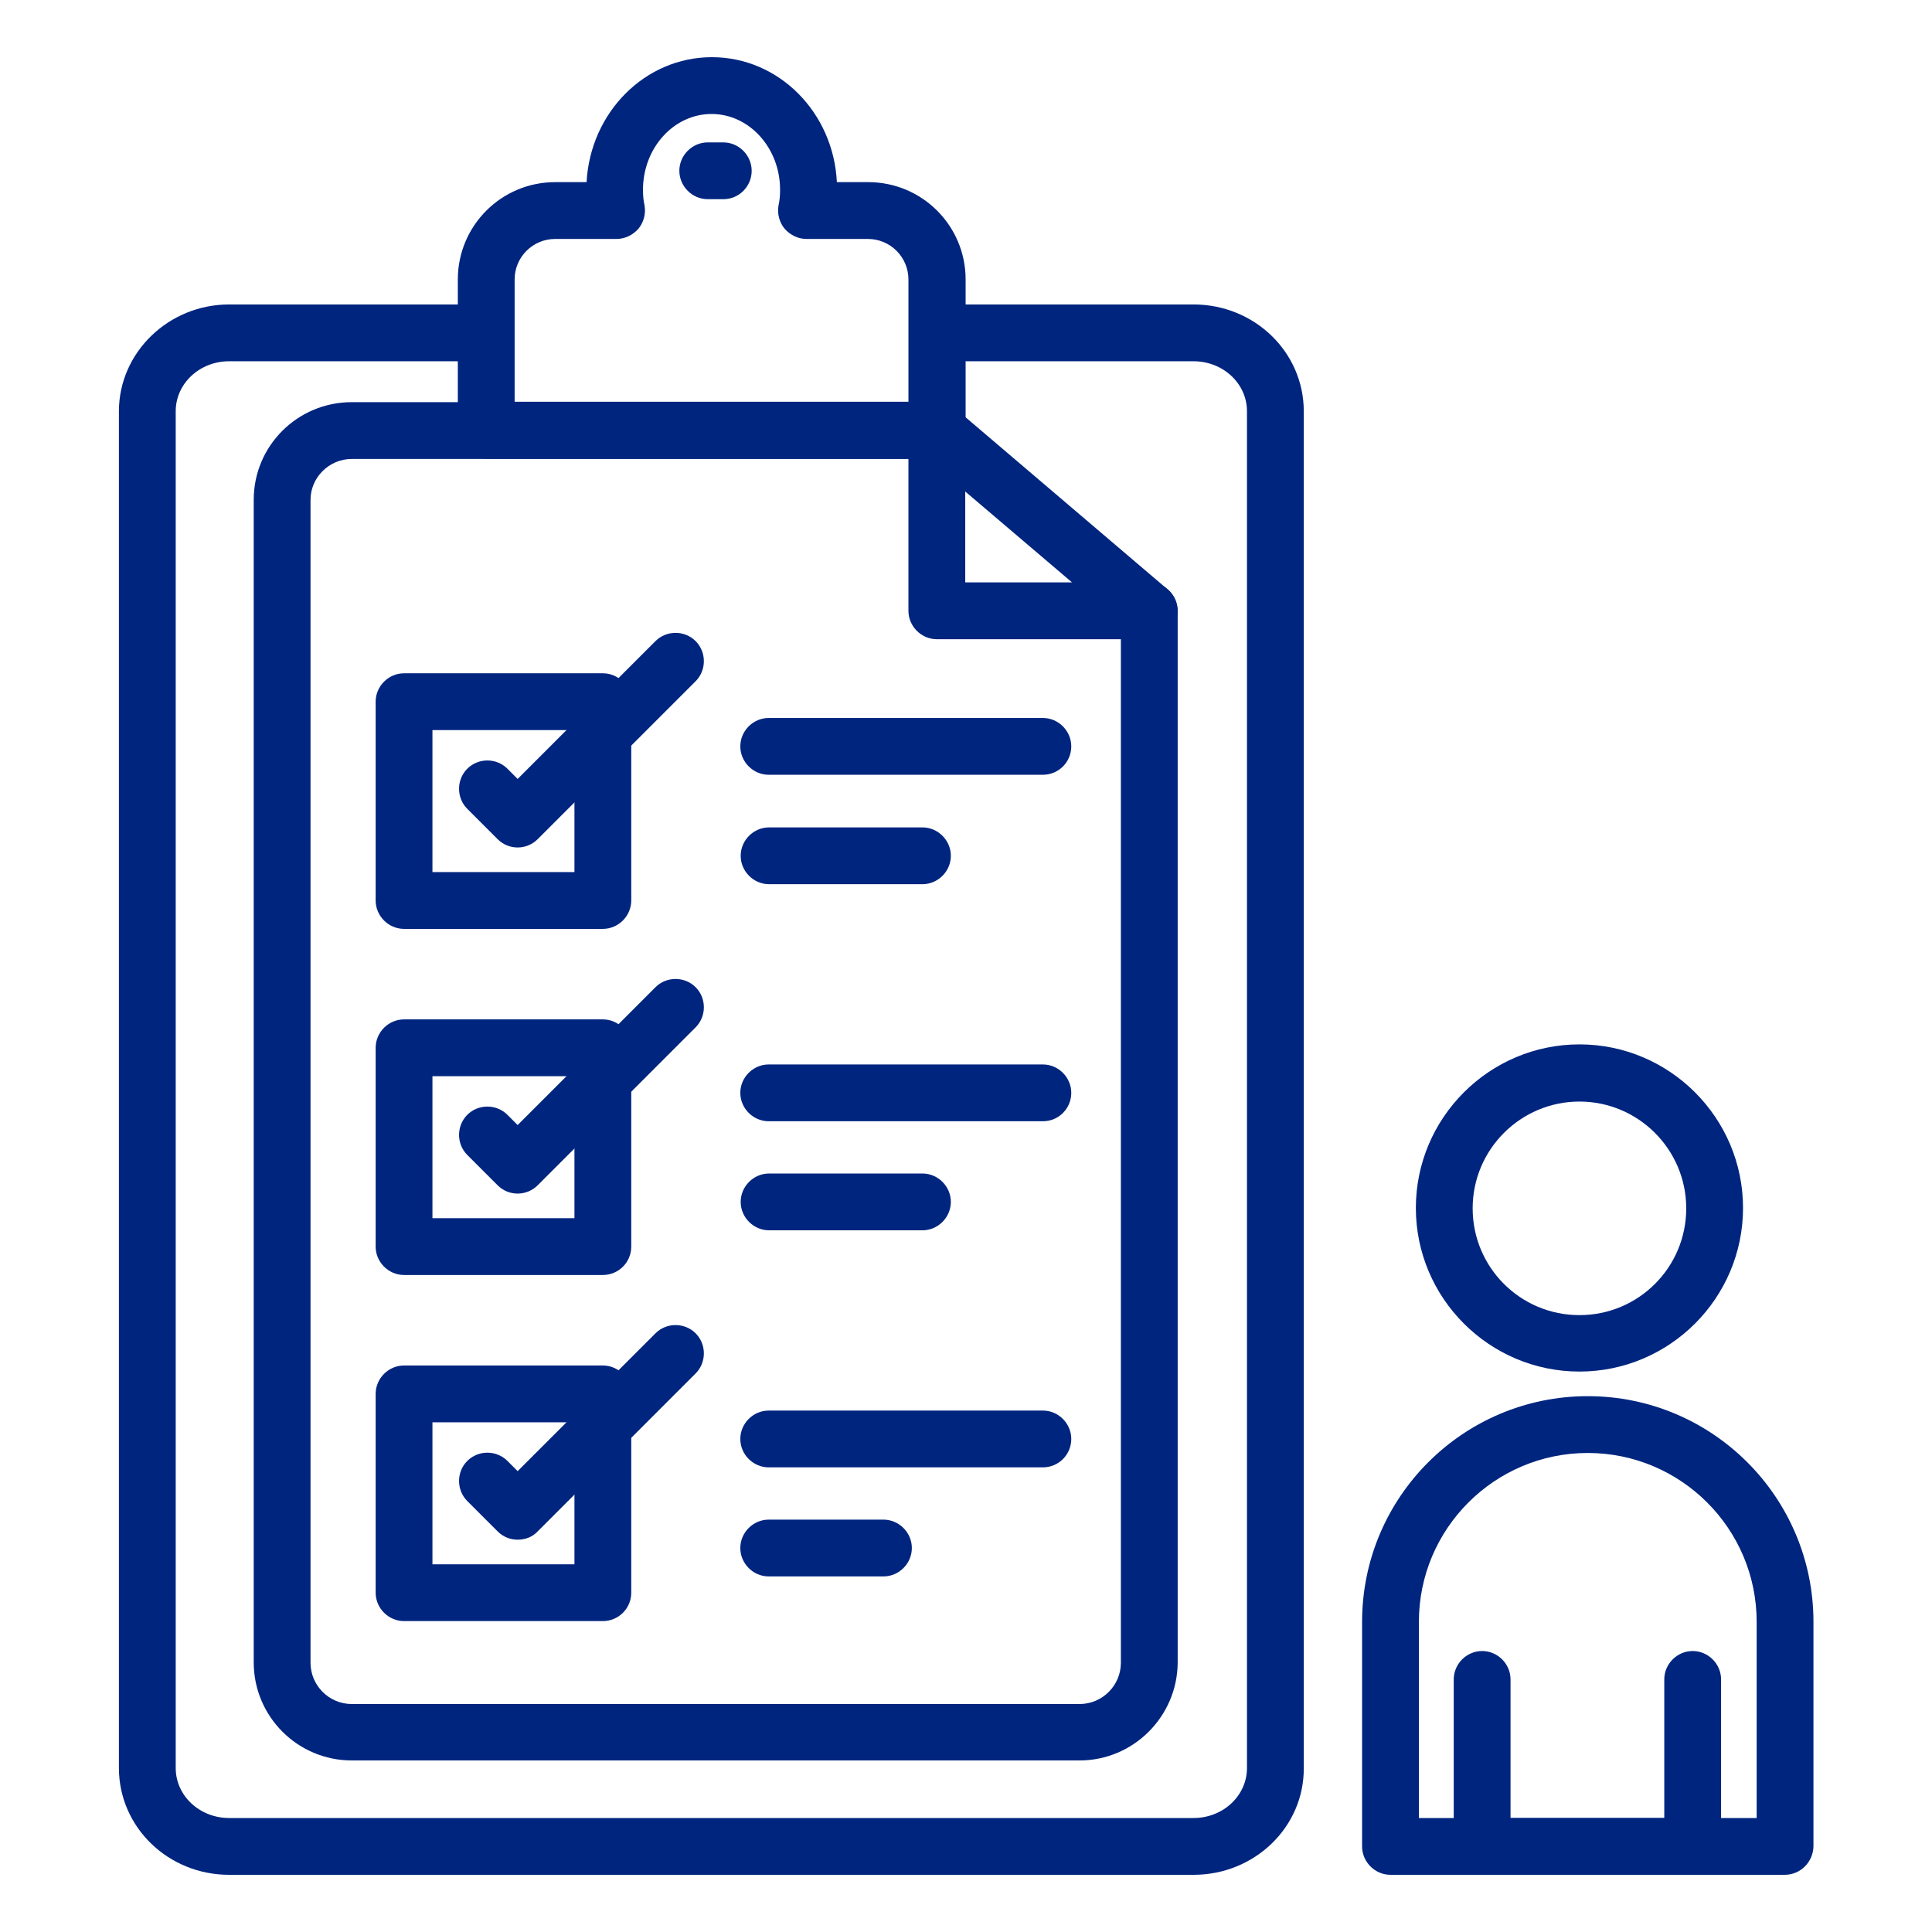
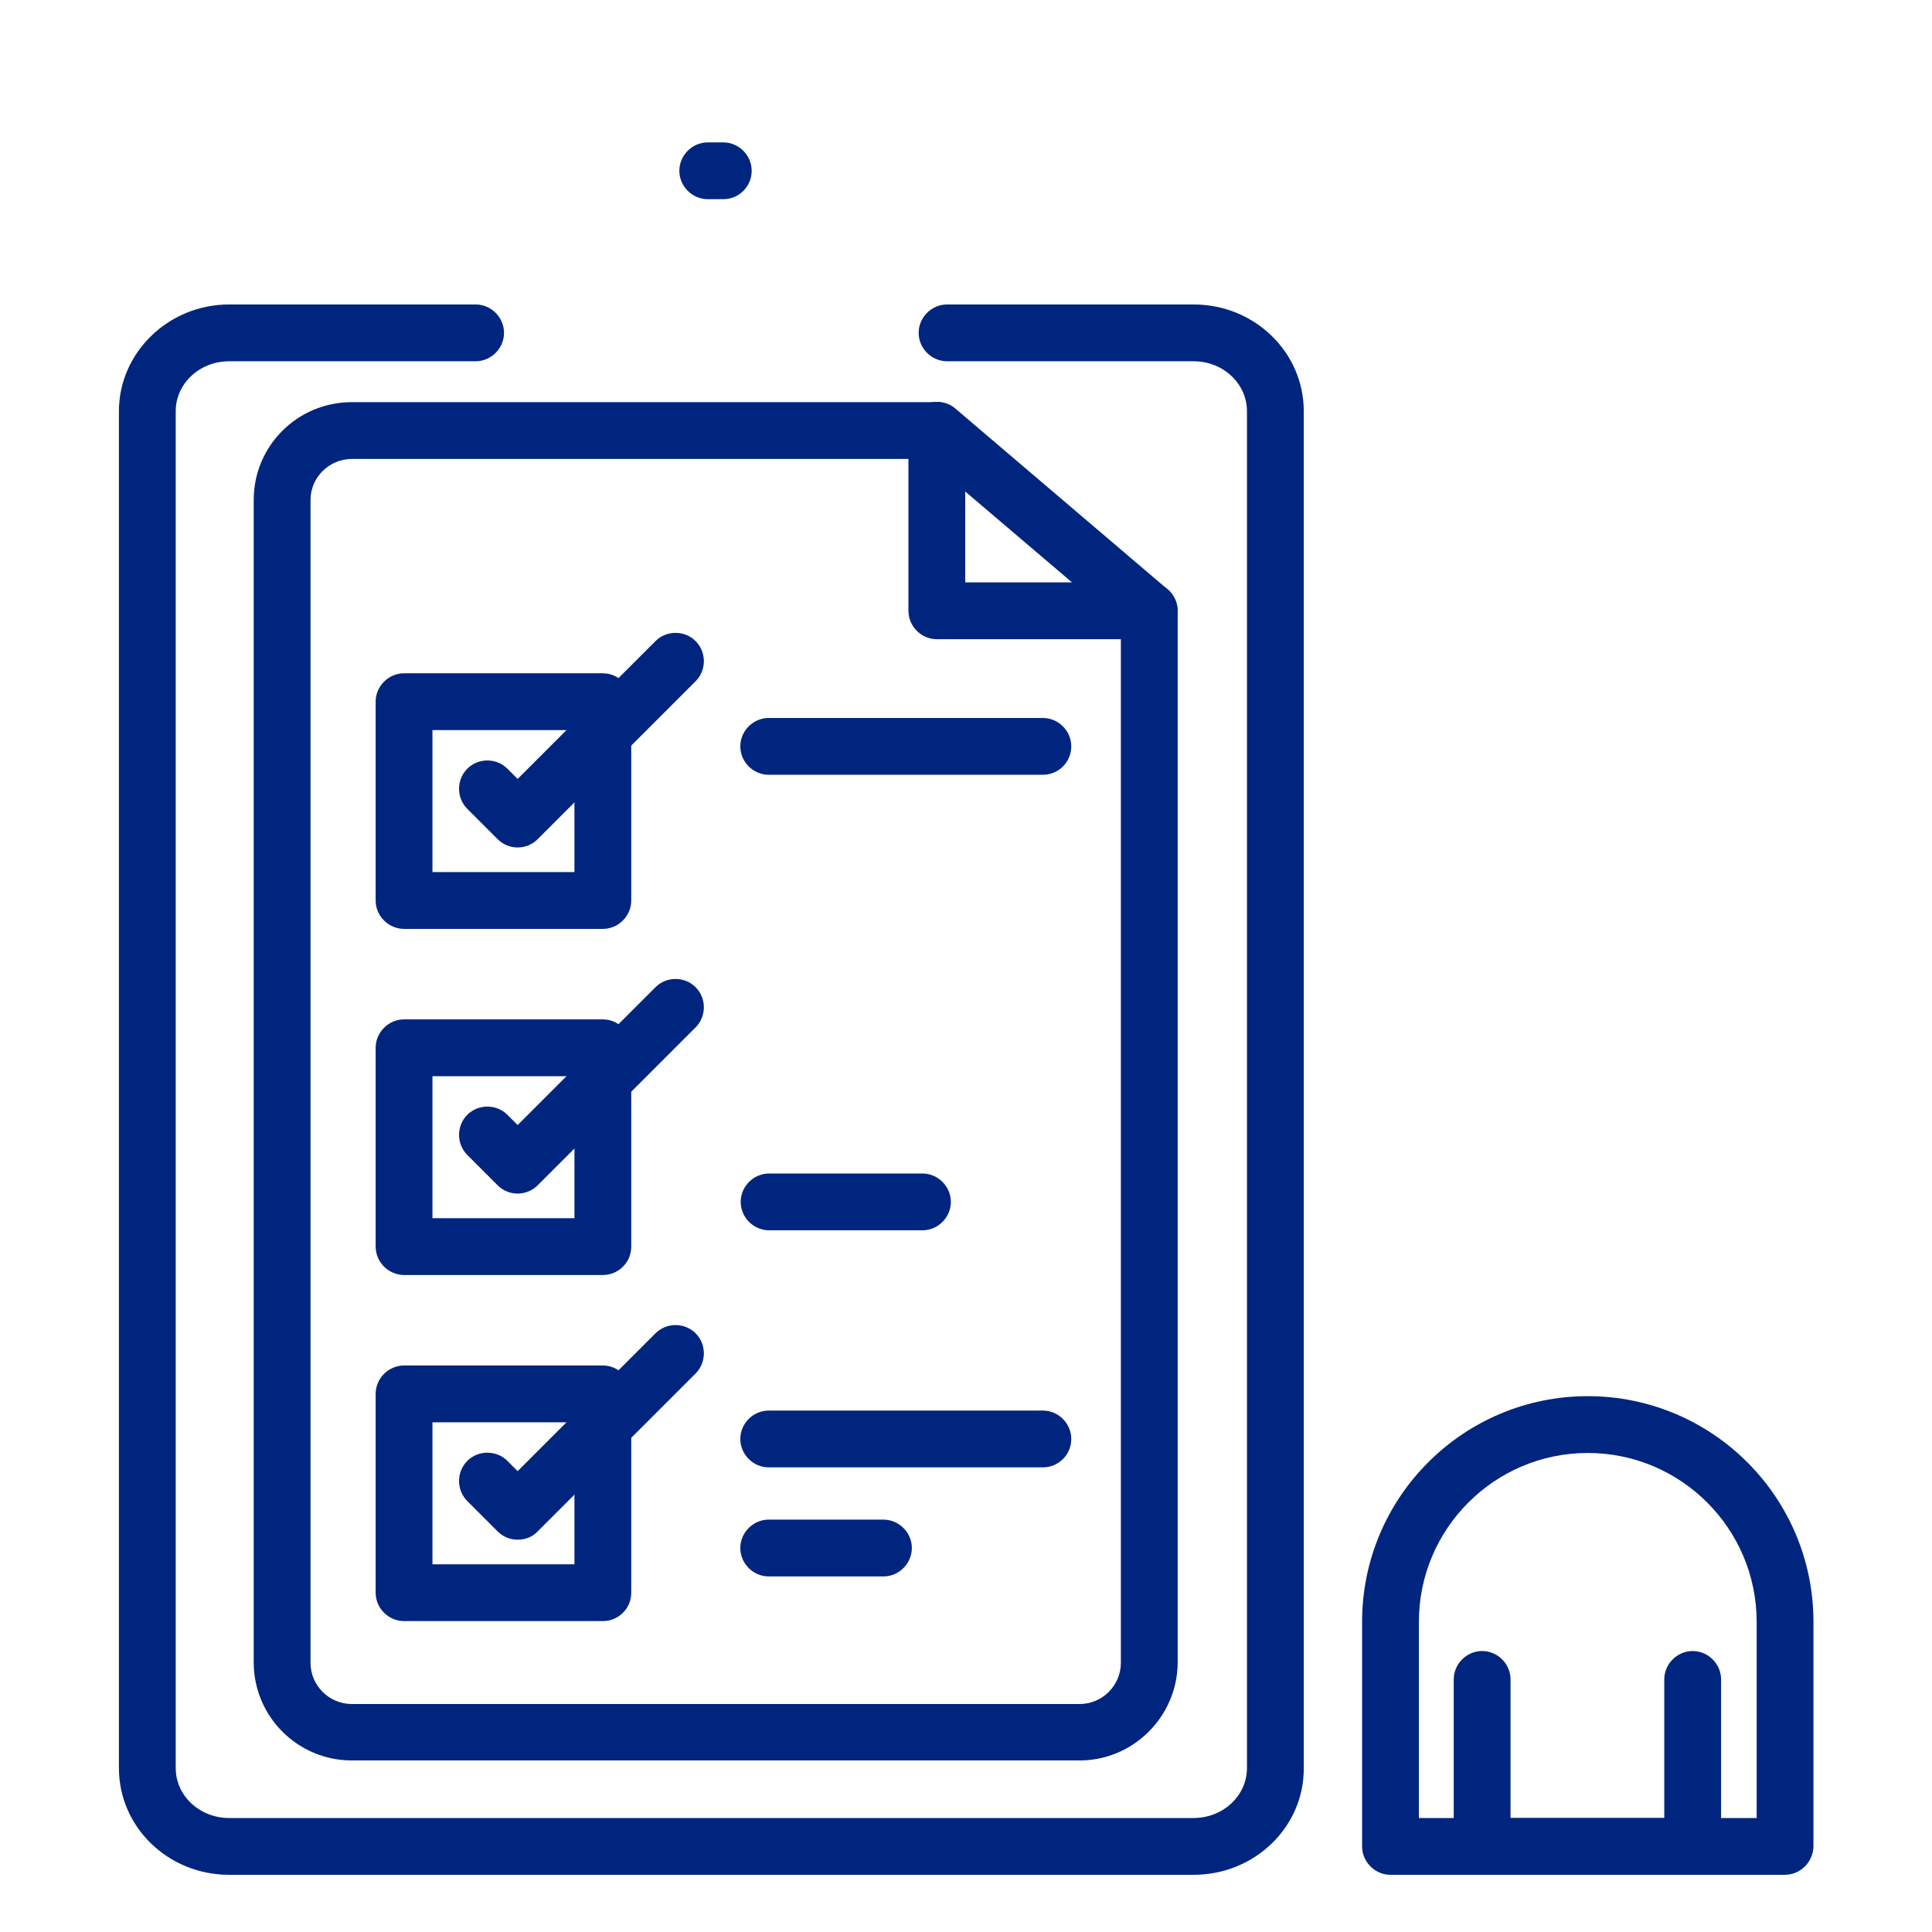
<svg xmlns="http://www.w3.org/2000/svg" width="200" height="200" viewBox="0 0 200 200" fill="none">
-   <path d="M96.982 47.472H50.334C48.726 47.472 47.394 46.139 47.394 44.532V28.93C47.394 23.364 51.902 18.856 57.468 18.856H60.722C61.114 11.643 66.758 5.92 73.697 5.92C80.635 5.92 86.28 11.643 86.633 18.856H89.886C95.453 18.856 99.961 23.364 99.961 28.93V44.532C99.922 46.178 98.589 47.472 96.982 47.472ZM53.274 41.592H94.042V28.93C94.042 26.617 92.16 24.736 89.847 24.736H83.497C82.634 24.736 81.811 24.344 81.223 23.677C80.674 23.011 80.439 22.11 80.596 21.247C80.714 20.738 80.753 20.189 80.753 19.64C80.753 15.328 77.578 11.8 73.658 11.8C69.738 11.8 66.562 15.328 66.562 19.64C66.562 20.189 66.602 20.738 66.719 21.247C66.876 22.11 66.641 23.011 66.092 23.677C65.504 24.344 64.681 24.736 63.818 24.736H57.468C55.155 24.736 53.274 26.617 53.274 28.93V41.592Z" fill="#00257F" />
  <path d="M123.559 194.08H23.717C17.406 194.08 12.31 189.141 12.31 183.026V42.572C12.31 36.496 17.445 31.518 23.717 31.518H49.236C50.843 31.518 52.176 32.85 52.176 34.458C52.176 36.065 50.843 37.398 49.236 37.398H23.717C20.659 37.398 18.19 39.71 18.19 42.572V183.026C18.19 185.887 20.659 188.2 23.717 188.2H123.559C126.617 188.2 129.086 185.887 129.086 183.026V42.572C129.086 39.71 126.617 37.398 123.559 37.398H98.04C96.433 37.398 95.1 36.065 95.1 34.458C95.1 32.85 96.433 31.518 98.04 31.518H123.559C129.87 31.518 134.966 36.457 134.966 42.572V183.026C135.006 189.141 129.87 194.08 123.559 194.08Z" fill="#00257F" />
  <path d="M74.873 20.62H73.266C71.659 20.62 70.326 19.287 70.326 17.68C70.326 16.073 71.659 14.74 73.266 14.74H74.873C76.48 14.74 77.813 16.073 77.813 17.68C77.813 19.287 76.519 20.62 74.873 20.62Z" fill="#00257F" />
  <path d="M111.76 182.241H36.417C30.812 182.241 26.265 177.694 26.265 172.088V51.745C26.265 46.139 30.812 41.631 36.417 41.631H96.981C98.589 41.631 99.921 42.964 99.921 44.571C99.921 46.178 98.589 47.511 96.981 47.511H36.417C34.065 47.511 32.145 49.432 32.145 51.745V172.128C32.145 174.48 34.065 176.4 36.417 176.4H111.76C114.112 176.4 116.033 174.48 116.033 172.128V63.23C116.033 61.623 117.365 60.29 118.973 60.29C120.58 60.29 121.913 61.623 121.913 63.23V172.128C121.873 177.694 117.326 182.241 111.76 182.241Z" fill="#00257F" />
  <path d="M118.934 66.17H96.981C95.374 66.17 94.041 64.838 94.041 63.23V44.532C94.041 43.395 94.708 42.337 95.766 41.866C96.825 41.396 98.04 41.553 98.902 42.297L120.854 60.996C121.795 61.78 122.148 63.113 121.717 64.249C121.286 65.425 120.188 66.17 118.934 66.17ZM99.921 60.29H110.976L99.921 50.882V60.29Z" fill="#00257F" />
  <path d="M184.75 194.08H143.943C142.336 194.08 141.003 192.747 141.003 191.14V167.894C141.003 154.998 151.469 144.531 164.366 144.531C177.263 144.531 187.729 154.998 187.729 167.894V191.14C187.69 192.747 186.397 194.08 184.75 194.08ZM146.883 188.2H181.849V167.894C181.849 158.251 174.009 150.411 164.366 150.411C154.723 150.411 146.883 158.251 146.883 167.894V188.2Z" fill="#00257F" />
  <path d="M175.225 194.08H153.43C151.823 194.08 150.49 192.747 150.49 191.14V173.853C150.49 172.246 151.823 170.913 153.43 170.913C155.037 170.913 156.37 172.246 156.37 173.853V188.2H172.285V173.853C172.285 172.246 173.618 170.913 175.225 170.913C176.832 170.913 178.165 172.246 178.165 173.853V191.14C178.165 192.747 176.871 194.08 175.225 194.08Z" fill="#00257F" />
-   <path d="M163.504 141.983C154.174 141.983 146.569 134.378 146.569 125.049C146.569 115.719 154.174 108.114 163.504 108.114C172.833 108.114 180.438 115.719 180.438 125.049C180.438 134.378 172.833 141.983 163.504 141.983ZM163.504 114.033C157.428 114.033 152.449 118.973 152.449 125.088C152.449 131.203 157.389 136.142 163.504 136.142C169.619 136.142 174.558 131.203 174.558 125.088C174.558 118.973 169.58 114.033 163.504 114.033Z" fill="#00257F" />
  <path d="M62.407 96.158H41.827C40.22 96.158 38.887 94.825 38.887 93.218V72.638C38.887 71.031 40.22 69.698 41.827 69.698H62.407C64.014 69.698 65.347 71.031 65.347 72.638V93.218C65.347 94.825 64.014 96.158 62.407 96.158ZM44.767 90.278H59.467V75.578H44.767V90.278Z" fill="#00257F" />
-   <path d="M95.492 91.532H79.616C78.009 91.532 76.676 90.2 76.676 88.592C76.676 86.985 78.009 85.652 79.616 85.652H95.492C97.099 85.652 98.432 86.985 98.432 88.592C98.432 90.2 97.099 91.532 95.492 91.532Z" fill="#00257F" />
  <path d="M107.958 80.204H79.577C77.969 80.204 76.637 78.871 76.637 77.264C76.637 75.657 77.969 74.324 79.577 74.324H107.958C109.565 74.324 110.898 75.657 110.898 77.264C110.898 78.871 109.604 80.204 107.958 80.204Z" fill="#00257F" />
  <path d="M53.587 87.73C52.842 87.73 52.098 87.456 51.51 86.868L48.374 83.732C47.237 82.595 47.237 80.713 48.374 79.577C49.51 78.44 51.392 78.44 52.529 79.577L53.587 80.635L67.856 66.366C68.993 65.23 70.874 65.23 72.011 66.366C73.148 67.503 73.148 69.385 72.011 70.522L55.665 86.868C55.116 87.417 54.371 87.73 53.587 87.73Z" fill="#00257F" />
  <path d="M62.407 131.987H41.827C40.22 131.987 38.887 130.655 38.887 129.047V108.467C38.887 106.86 40.22 105.527 41.827 105.527H62.407C64.014 105.527 65.347 106.86 65.347 108.467V129.047C65.347 130.694 64.014 131.987 62.407 131.987ZM44.767 126.107H59.467V111.407H44.767V126.107Z" fill="#00257F" />
  <path d="M95.492 127.361H79.616C78.009 127.361 76.676 126.029 76.676 124.421C76.676 122.814 78.009 121.481 79.616 121.481H95.492C97.099 121.481 98.432 122.814 98.432 124.421C98.432 126.029 97.099 127.361 95.492 127.361Z" fill="#00257F" />
-   <path d="M107.958 116.072H79.577C77.969 116.072 76.637 114.74 76.637 113.132C76.637 111.525 77.969 110.192 79.577 110.192H107.958C109.565 110.192 110.898 111.525 110.898 113.132C110.898 114.74 109.604 116.072 107.958 116.072Z" fill="#00257F" />
  <path d="M53.587 123.559C52.842 123.559 52.098 123.285 51.51 122.697L48.374 119.561C47.237 118.424 47.237 116.543 48.374 115.406C49.51 114.269 51.392 114.269 52.529 115.406L53.587 116.464L67.856 102.195C68.993 101.059 70.874 101.059 72.011 102.195C73.148 103.332 73.148 105.214 72.011 106.351L55.665 122.697C55.116 123.246 54.371 123.559 53.587 123.559Z" fill="#00257F" />
  <path d="M62.407 167.815H41.827C40.22 167.815 38.887 166.483 38.887 164.875V144.295C38.887 142.688 40.22 141.355 41.827 141.355H62.407C64.014 141.355 65.347 142.688 65.347 144.295V164.875C65.347 166.522 64.014 167.815 62.407 167.815ZM44.767 161.935H59.467V147.235H44.767V161.935Z" fill="#00257F" />
  <path d="M91.454 163.191H79.577C77.969 163.191 76.637 161.858 76.637 160.251C76.637 158.643 77.969 157.311 79.577 157.311H91.454C93.061 157.311 94.394 158.643 94.394 160.251C94.394 161.858 93.061 163.191 91.454 163.191Z" fill="#00257F" />
  <path d="M107.958 151.901H79.577C77.969 151.901 76.637 150.568 76.637 148.961C76.637 147.353 77.969 146.021 79.577 146.021H107.958C109.565 146.021 110.898 147.353 110.898 148.961C110.898 150.568 109.604 151.901 107.958 151.901Z" fill="#00257F" />
  <path d="M53.587 159.388C52.842 159.388 52.098 159.113 51.51 158.525L48.374 155.389C47.237 154.252 47.237 152.371 48.374 151.234C49.51 150.097 51.392 150.097 52.529 151.234L53.587 152.292L67.856 138.023C68.993 136.887 70.874 136.887 72.011 138.023C73.148 139.16 73.148 141.042 72.011 142.179L55.665 158.525C55.116 159.113 54.371 159.388 53.587 159.388Z" fill="#00257F" />
</svg>